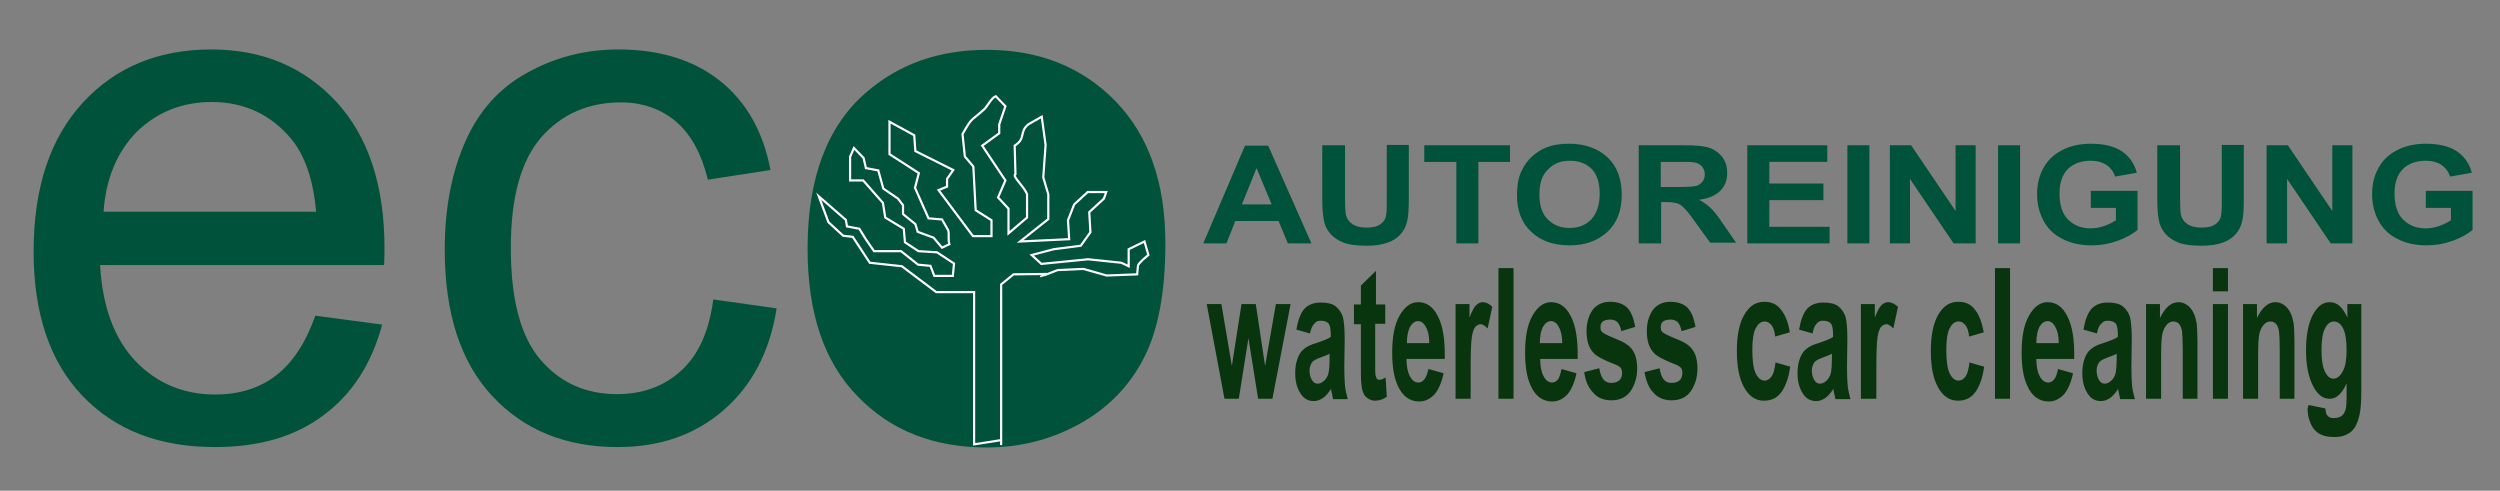
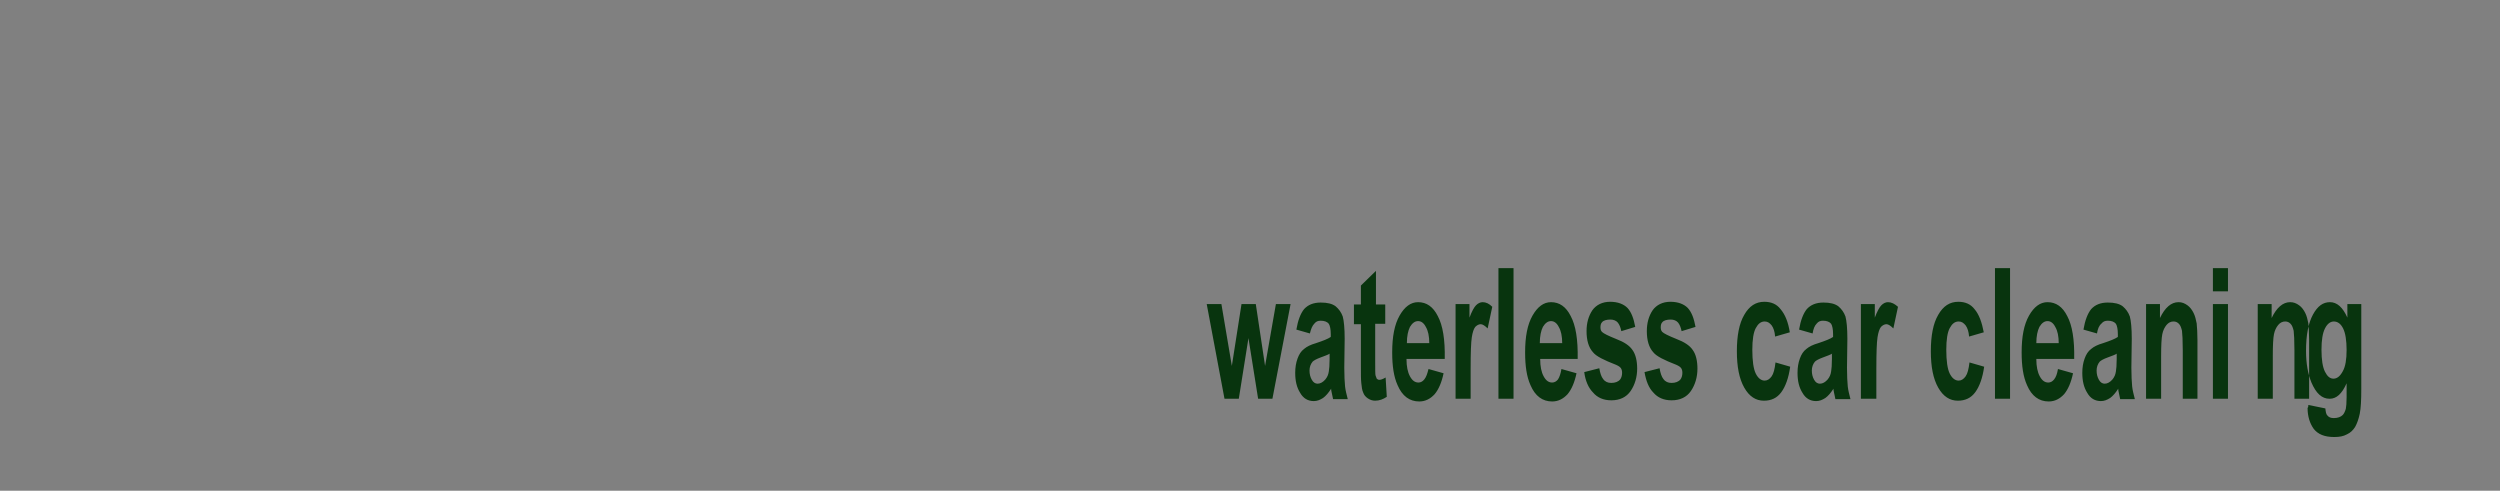
<svg xmlns="http://www.w3.org/2000/svg" id="Ebene_1" x="0px" y="0px" viewBox="0 0 647 127" style="enable-background:new 0 0 647 127;" xml:space="preserve">
  <rect x="0" y="0" width="647" height="127" fill="#808080" stroke="none" />
  <style type="text/css">
	.st0{fill-rule:evenodd;clip-rule:evenodd;fill:#00523A;}
	.st1{fill-rule:evenodd;clip-rule:evenodd;fill:#08340E;}
	.st2{fill-rule:evenodd;clip-rule:evenodd;fill:#00523A;stroke:#00523A;stroke-width:1.417;stroke-miterlimit:22.926;}
	.st3{fill-rule:evenodd;clip-rule:evenodd;fill:none;stroke:#FFFFFF;stroke-width:0.567;stroke-miterlimit:22.926;}
</style>
  <g>
-     <path class="st0" d="M339.4,63h-6.1l-2.4-5.8h-11.2l-2.3,5.8h-6l10.8-25.3h6L339.4,63L339.4,63z M329.1,52.9L329.1,52.9l-3.9-9.4   l-3.8,9.4H329.1L329.1,52.9z M342.4,37.6L342.4,37.6h5.7v13.7c0,2.2,0.1,3.6,0.2,4.2c0.2,1,0.8,1.9,1.7,2.5   c0.9,0.6,2.1,0.9,3.7,0.9c1.6,0,2.8-0.3,3.6-0.9c0.8-0.6,1.3-1.3,1.4-2.2c0.2-0.9,0.2-2.3,0.2-4.3v-14h5.7V51c0,3-0.1,5.2-0.5,6.5   c-0.3,1.3-0.9,2.3-1.7,3.2c-0.8,0.9-1.9,1.6-3.3,2.1c-1.4,0.5-3.2,0.8-5.4,0.8c-2.7,0-4.7-0.3-6-0.8c-1.4-0.6-2.5-1.3-3.3-2.2   c-0.8-0.9-1.3-1.8-1.6-2.8c-0.4-1.5-0.6-3.6-0.6-6.4V37.6L342.4,37.6z M376.9,63L376.9,63V41.9h-8.3v-4.3h22.2v4.3h-8.2V63H376.9   L376.9,63z M392.6,50.5L392.6,50.5c0-2.6,0.4-4.8,1.3-6.5c0.6-1.3,1.5-2.5,2.6-3.5c1.1-1,2.3-1.8,3.6-2.3c1.7-0.7,3.8-1,6-1   c4.1,0,7.4,1.2,9.9,3.5c2.5,2.3,3.7,5.6,3.7,9.7c0,4.1-1.2,7.3-3.7,9.6c-2.5,2.3-5.7,3.5-9.8,3.5c-4.2,0-7.5-1.2-9.9-3.5   C393.8,57.7,392.6,54.5,392.6,50.5L392.6,50.5z M398.4,50.3L398.4,50.3c0,2.9,0.7,5.1,2.2,6.5c1.5,1.5,3.3,2.2,5.6,2.2   c2.3,0,4.1-0.7,5.6-2.2c1.4-1.5,2.2-3.7,2.2-6.6c0-2.9-0.7-5.1-2.1-6.5c-1.4-1.4-3.3-2.1-5.6-2.1c-2.3,0-4.2,0.7-5.6,2.2   C399.1,45.2,398.4,47.4,398.4,50.3L398.4,50.3z M424.1,63L424.1,63V37.6h11.9c3,0,5.2,0.2,6.5,0.7c1.4,0.5,2.4,1.3,3.3,2.4   c0.8,1.2,1.2,2.5,1.2,4c0,1.9-0.6,3.5-1.8,4.7c-1.2,1.2-3.1,2-5.5,2.3c1.2,0.6,2.2,1.4,3,2.1c0.8,0.8,1.9,2.1,3.2,4.1l3.4,4.9h-6.7   l-4-5.5c-1.4-2-2.4-3.2-3-3.7c-0.5-0.5-1.1-0.9-1.7-1c-0.6-0.2-1.6-0.3-2.9-0.3h-1.1V63H424.1L424.1,63z M429.7,48.4L429.7,48.4   h4.2c2.7,0,4.4-0.1,5.1-0.3c0.7-0.2,1.2-0.6,1.6-1.1c0.4-0.5,0.6-1.1,0.6-1.9c0-0.9-0.3-1.5-0.8-2.1c-0.5-0.5-1.2-0.9-2.1-1   c-0.5-0.1-1.8-0.1-4.1-0.1h-4.4V48.4L429.7,48.4z M452.2,63L452.2,63V37.6h20.7v4.3h-15v5.6h14v4.3h-14v6.9h15.6V63H452.2L452.2,63   z M478.1,63L478.1,63V37.6h5.7V63H478.1L478.1,63z M489.1,63L489.1,63V37.6h5.5l11.5,17v-17h5.2V63h-5.7l-11.3-16.7V63H489.1   L489.1,63z M517.1,63L517.1,63V37.6h5.7V63H517.1L517.1,63z M541.1,53.7L541.1,53.7v-4.3h12.1v10.1c-1.2,1-2.9,2-5.1,2.8   c-2.2,0.8-4.5,1.2-6.8,1.2c-2.9,0-5.5-0.6-7.6-1.7c-2.2-1.1-3.8-2.7-4.9-4.8c-1.1-2.1-1.6-4.3-1.6-6.8c0-2.6,0.6-5,1.8-7   c1.2-2.1,3-3.6,5.4-4.7c1.8-0.8,4-1.3,6.7-1.3c3.5,0,6.2,0.7,8.1,2c1.9,1.3,3.2,3.2,3.8,5.5l-5.6,1c-0.4-1.2-1.1-2.2-2.2-3   c-1.1-0.7-2.4-1.1-4.1-1.1c-2.5,0-4.4,0.7-5.9,2.1c-1.4,1.4-2.2,3.5-2.2,6.3c0,3,0.7,5.3,2.2,6.8c1.5,1.5,3.4,2.3,5.8,2.3   c1.2,0,2.4-0.2,3.5-0.6c1.2-0.4,2.2-0.9,3.1-1.5v-3.2H541.1L541.1,53.7z M558.5,37.6L558.5,37.6h5.7v13.7c0,2.2,0.1,3.6,0.2,4.2   c0.2,1,0.8,1.9,1.7,2.5c0.9,0.6,2.1,0.9,3.7,0.9c1.6,0,2.8-0.3,3.6-0.9c0.8-0.6,1.3-1.3,1.4-2.2c0.2-0.9,0.2-2.3,0.2-4.3v-14h5.7   V51c0,3-0.1,5.2-0.5,6.5c-0.3,1.3-0.9,2.3-1.7,3.2c-0.8,0.9-1.9,1.6-3.3,2.1c-1.4,0.5-3.2,0.8-5.4,0.8c-2.7,0-4.7-0.3-6-0.8   c-1.4-0.6-2.5-1.3-3.3-2.2c-0.8-0.9-1.3-1.8-1.6-2.8c-0.4-1.5-0.6-3.6-0.6-6.4V37.6L558.5,37.6z M586.6,63L586.6,63V37.6h5.5   l11.5,17v-17h5.2V63h-5.6l-11.3-16.7V63H586.6L586.6,63z M627.8,53.7L627.8,53.7v-4.3h12.1v10.1c-1.2,1-2.9,2-5.1,2.8   c-2.2,0.8-4.5,1.2-6.8,1.2c-2.9,0-5.5-0.6-7.6-1.7c-2.2-1.1-3.8-2.7-4.9-4.8c-1.1-2.1-1.6-4.3-1.6-6.8c0-2.6,0.6-5,1.8-7   c1.2-2.1,3-3.6,5.4-4.7c1.8-0.8,4-1.3,6.7-1.3c3.5,0,6.2,0.7,8.1,2c1.9,1.3,3.2,3.2,3.8,5.5l-5.6,1c-0.4-1.2-1.1-2.2-2.2-3   c-1.1-0.7-2.4-1.1-4.1-1.1c-2.5,0-4.4,0.7-5.9,2.1c-1.4,1.4-2.2,3.5-2.2,6.3c0,3,0.7,5.3,2.2,6.8c1.5,1.5,3.4,2.3,5.8,2.3   c1.2,0,2.4-0.2,3.5-0.6c1.2-0.4,2.2-0.9,3.1-1.5v-3.2H627.8z" />
-     <path class="st1" d="M316.9,103.2l-4.6-24.5h3.8l2.7,16l2.5-16h3.7l2.4,16l2.8-16h3.8l-4.7,24.5h-3.7l-2.5-15.7l-2.5,15.7H316.9   L316.9,103.2z M339,86.3L339,86.3l-3.5-1c0.4-2.4,1.1-4.2,2-5.3c1-1.1,2.4-1.7,4.3-1.7c1.7,0,3,0.3,3.9,1c0.8,0.7,1.4,1.5,1.8,2.6   c0.3,1.1,0.5,3,0.5,5.8l-0.1,7.5c0,2.1,0.1,3.7,0.2,4.8c0.1,1,0.4,2.1,0.7,3.3H345c-0.1-0.4-0.2-1.1-0.4-1.9   c-0.1-0.4-0.1-0.6-0.1-0.8c-0.7,1.1-1.4,1.9-2.1,2.4c-0.8,0.5-1.5,0.8-2.4,0.8c-1.5,0-2.7-0.7-3.5-2.1c-0.9-1.4-1.3-3.1-1.3-5.2   c0-1.4,0.2-2.6,0.6-3.7c0.4-1.1,0.9-1.9,1.7-2.5c0.7-0.6,1.7-1.1,3.1-1.5c1.8-0.6,3.1-1.1,3.8-1.6v-0.7c0-1.3-0.2-2.2-0.5-2.7   c-0.4-0.5-1.1-0.8-2.1-0.8c-0.7,0-1.2,0.2-1.6,0.7C339.6,84.3,339.3,85.1,339,86.3L339,86.3z M344.2,91.5L344.2,91.5   c-0.5,0.3-1.3,0.6-2.4,1c-1.1,0.4-1.8,0.8-2.1,1.1c-0.5,0.6-0.8,1.4-0.8,2.3c0,0.9,0.2,1.7,0.6,2.4c0.4,0.7,0.9,1,1.5,1   c0.7,0,1.4-0.4,2-1.1c0.5-0.6,0.8-1.3,0.9-2.1c0.1-0.6,0.2-1.6,0.2-3.2V91.5L344.2,91.5z M358.5,78.7L358.5,78.7v5.1h-2.6v9.9   c0,2,0,3.2,0.1,3.5c0.1,0.3,0.2,0.6,0.3,0.8c0.2,0.2,0.4,0.3,0.7,0.3c0.4,0,0.9-0.2,1.6-0.6l0.3,5c-0.9,0.6-1.9,1-3,1   c-0.7,0-1.3-0.2-1.9-0.6c-0.6-0.4-1-0.9-1.2-1.5c-0.3-0.6-0.4-1.5-0.5-2.5c-0.1-0.8-0.1-2.3-0.1-4.6V83.9h-1.8v-5.1h1.8v-4.9   l3.9-3.8v8.7H358.5L358.5,78.7z M369.7,95.5L369.7,95.5l3.9,1.1c-0.5,2.4-1.3,4.2-2.3,5.4c-1.1,1.2-2.4,1.9-4,1.9   c-2.5,0-4.4-1.4-5.6-4.2c-1-2.2-1.4-5-1.4-8.5c0-4.1,0.6-7.2,1.9-9.5c1.3-2.3,2.9-3.5,4.8-3.5c2.2,0,3.9,1.2,5.1,3.6   c1.3,2.4,1.9,6.1,1.8,11.1H364c0,1.9,0.3,3.4,0.9,4.5c0.6,1.1,1.3,1.6,2.2,1.6c0.6,0,1.1-0.3,1.5-0.8   C369.1,97.6,369.4,96.7,369.7,95.5L369.7,95.5z M369.9,88.9L369.9,88.9c0-1.9-0.3-3.3-0.9-4.3c-0.5-1-1.2-1.5-2-1.5   c-0.8,0-1.5,0.5-2.1,1.5c-0.5,1-0.8,2.4-0.8,4.2H369.9L369.9,88.9z M380.6,103.2L380.6,103.2h-3.9V78.7h3.6v3.5   c0.6-1.6,1.2-2.7,1.7-3.2c0.5-0.5,1.1-0.8,1.7-0.8c0.9,0,1.7,0.4,2.5,1.2l-1.2,5.6c-0.7-0.7-1.3-1.1-1.8-1.1c-0.5,0-1,0.3-1.4,0.7   c-0.4,0.5-0.7,1.4-0.9,2.7c-0.2,1.3-0.3,4-0.3,8.2V103.2L380.6,103.2z M387.8,103.2L387.8,103.2V69.4h3.9v33.8H387.8L387.8,103.2z    M404.1,95.5L404.1,95.5l3.9,1.1c-0.5,2.4-1.3,4.2-2.3,5.4c-1.1,1.2-2.4,1.9-4,1.9c-2.5,0-4.4-1.4-5.6-4.2c-1-2.2-1.4-5-1.4-8.5   c0-4.1,0.6-7.2,1.9-9.5c1.3-2.3,2.9-3.5,4.8-3.5c2.2,0,3.9,1.2,5.1,3.6c1.3,2.4,1.9,6.1,1.8,11.1h-9.7c0,1.9,0.3,3.4,0.9,4.5   c0.6,1.1,1.3,1.6,2.2,1.6c0.6,0,1.1-0.3,1.5-0.8C403.6,97.6,403.9,96.7,404.1,95.5L404.1,95.5z M404.3,88.9L404.3,88.9   c0-1.9-0.3-3.3-0.9-4.3c-0.5-1-1.2-1.5-2-1.5c-0.8,0-1.5,0.5-2.1,1.5c-0.5,1-0.8,2.4-0.8,4.2H404.3L404.3,88.9z M410,96.3L410,96.3   l3.9-1c0.2,1.2,0.5,2.2,1,2.8c0.5,0.7,1.2,1,2.1,1c1,0,1.8-0.3,2.3-0.9c0.3-0.4,0.5-1,0.5-1.7c0-0.5-0.1-0.9-0.3-1.2   c-0.2-0.3-0.6-0.6-1.3-0.9c-3.1-1.2-5.1-2.2-5.9-3.2c-1.2-1.3-1.7-3.2-1.7-5.5c0-2.1,0.5-3.9,1.5-5.4c1-1.4,2.6-2.2,4.6-2.2   c2,0,3.5,0.6,4.5,1.6c1,1.1,1.6,2.7,2,4.9l-3.6,1.1c-0.2-1-0.5-1.7-0.9-2.2c-0.4-0.5-1.1-0.8-1.9-0.8c-1,0-1.8,0.2-2.2,0.7   c-0.3,0.3-0.4,0.8-0.4,1.3c0,0.5,0.1,0.9,0.4,1.2c0.4,0.4,1.6,1,3.6,1.8c2.1,0.8,3.5,1.7,4.3,2.9c0.8,1.1,1.2,2.8,1.2,4.8   c0,2.2-0.6,4.2-1.7,5.8c-1.1,1.6-2.8,2.4-5,2.4c-2,0-3.6-0.7-4.7-2C411.1,100.4,410.3,98.6,410,96.3L410,96.3z M425.6,96.3   L425.6,96.3l3.9-1c0.2,1.2,0.5,2.2,1,2.8c0.5,0.7,1.2,1,2.1,1c1,0,1.8-0.3,2.3-0.9c0.3-0.4,0.5-1,0.5-1.7c0-0.5-0.1-0.9-0.3-1.2   c-0.2-0.3-0.6-0.6-1.3-0.9c-3.1-1.2-5.1-2.2-5.9-3.2c-1.2-1.3-1.7-3.2-1.7-5.5c0-2.1,0.5-3.9,1.5-5.4c1-1.4,2.6-2.2,4.6-2.2   c2,0,3.5,0.6,4.5,1.6c1,1.1,1.6,2.7,2,4.9l-3.6,1.1c-0.2-1-0.5-1.7-0.9-2.2c-0.4-0.5-1.1-0.8-1.9-0.8c-1,0-1.8,0.2-2.2,0.7   c-0.3,0.3-0.4,0.8-0.4,1.3c0,0.5,0.1,0.9,0.4,1.2c0.4,0.4,1.6,1,3.6,1.8c2.1,0.8,3.5,1.7,4.3,2.9c0.8,1.1,1.2,2.8,1.2,4.8   c0,2.2-0.6,4.2-1.7,5.8c-1.1,1.6-2.8,2.4-5,2.4c-2,0-3.6-0.7-4.7-2C426.7,100.4,426,98.6,425.6,96.3L425.6,96.3z M463.2,86   L463.2,86l-3.8,1.1c-0.1-1.3-0.4-2.2-0.9-2.9c-0.5-0.6-1-1-1.8-1c-1,0-1.7,0.6-2.3,1.7c-0.6,1.1-0.9,3-0.9,5.6c0,2.9,0.3,5,0.9,6.2   c0.6,1.2,1.4,1.8,2.3,1.8c0.7,0,1.3-0.4,1.8-1.1c0.5-0.7,0.8-1.9,1-3.6l3.8,1.1c-0.4,2.9-1.2,5.1-2.3,6.6c-1.1,1.5-2.6,2.2-4.5,2.2   c-2.1,0-3.8-1.1-5.1-3.4c-1.3-2.3-1.9-5.4-1.9-9.4c0-4,0.6-7.2,1.9-9.4c1.3-2.3,3-3.4,5.2-3.4c1.8,0,3.2,0.6,4.2,1.9   C462,81.4,462.8,83.4,463.2,86L463.2,86z M469.1,86.3L469.1,86.3l-3.5-1c0.4-2.4,1.1-4.2,2-5.3c1-1.1,2.4-1.7,4.3-1.7   c1.7,0,3,0.3,3.9,1c0.8,0.7,1.4,1.5,1.8,2.6c0.3,1.1,0.5,3,0.5,5.8l-0.1,7.5c0,2.1,0.1,3.7,0.2,4.8c0.1,1,0.4,2.1,0.7,3.3H475   c-0.1-0.4-0.2-1.1-0.4-1.9c-0.1-0.4-0.1-0.6-0.1-0.8c-0.7,1.1-1.4,1.9-2.1,2.4c-0.8,0.5-1.5,0.8-2.4,0.8c-1.5,0-2.7-0.7-3.5-2.1   c-0.9-1.4-1.3-3.1-1.3-5.2c0-1.4,0.2-2.6,0.6-3.7c0.4-1.1,0.9-1.9,1.7-2.5c0.7-0.6,1.7-1.1,3.1-1.5c1.8-0.6,3.1-1.1,3.8-1.6v-0.7   c0-1.3-0.2-2.2-0.5-2.7c-0.4-0.5-1.1-0.8-2.1-0.8c-0.7,0-1.2,0.2-1.6,0.7C469.6,84.3,469.3,85.1,469.1,86.3L469.1,86.3z    M474.2,91.5L474.2,91.5c-0.5,0.3-1.3,0.6-2.4,1c-1.1,0.4-1.8,0.8-2.1,1.1c-0.5,0.6-0.8,1.4-0.8,2.3c0,0.9,0.2,1.7,0.6,2.4   c0.4,0.7,0.9,1,1.5,1c0.7,0,1.4-0.4,2-1.1c0.5-0.6,0.8-1.3,0.9-2.1c0.1-0.6,0.2-1.6,0.2-3.2V91.5L474.2,91.5z M485.5,103.2   L485.5,103.2h-3.9V78.7h3.6v3.5c0.6-1.6,1.2-2.7,1.7-3.2c0.5-0.5,1.1-0.8,1.7-0.8c0.9,0,1.7,0.4,2.6,1.2l-1.2,5.6   c-0.7-0.7-1.3-1.1-1.8-1.1c-0.5,0-1,0.3-1.4,0.7c-0.4,0.5-0.7,1.4-0.9,2.7c-0.2,1.3-0.3,4-0.3,8.2V103.2L485.5,103.2z M513.4,86   L513.4,86l-3.8,1.1c-0.1-1.3-0.4-2.2-0.9-2.9c-0.5-0.6-1-1-1.8-1c-1,0-1.7,0.6-2.3,1.7c-0.6,1.1-0.9,3-0.9,5.6c0,2.9,0.3,5,0.9,6.2   c0.6,1.2,1.4,1.8,2.3,1.8c0.7,0,1.3-0.4,1.8-1.1c0.5-0.7,0.8-1.9,1-3.6l3.8,1.1c-0.4,2.9-1.2,5.1-2.3,6.6c-1.1,1.5-2.6,2.2-4.5,2.2   c-2.1,0-3.8-1.1-5.1-3.4c-1.3-2.3-1.9-5.4-1.9-9.4c0-4,0.6-7.2,1.9-9.4c1.3-2.3,3-3.4,5.2-3.4c1.8,0,3.2,0.6,4.2,1.9   C512.2,81.4,512.9,83.4,513.4,86L513.4,86z M516.3,103.2L516.3,103.2V69.4h3.9v33.8H516.3L516.3,103.2z M532.6,95.5L532.6,95.5   l3.9,1.1c-0.5,2.4-1.3,4.2-2.3,5.4c-1.1,1.2-2.4,1.9-4,1.9c-2.5,0-4.4-1.4-5.6-4.2c-1-2.2-1.4-5-1.4-8.5c0-4.1,0.6-7.2,1.9-9.5   c1.3-2.3,2.9-3.5,4.8-3.5c2.2,0,3.9,1.2,5.1,3.6c1.3,2.4,1.9,6.1,1.8,11.1H527c0,1.9,0.3,3.4,0.9,4.5c0.6,1.1,1.3,1.6,2.2,1.6   c0.6,0,1.1-0.3,1.5-0.8C532.1,97.6,532.4,96.7,532.6,95.5L532.6,95.5z M532.8,88.9L532.8,88.9c0-1.9-0.3-3.3-0.9-4.3   c-0.5-1-1.2-1.5-2-1.5c-0.8,0-1.5,0.5-2.1,1.5c-0.5,1-0.8,2.4-0.8,4.2H532.8L532.8,88.9z M542.7,86.3L542.7,86.3l-3.5-1   c0.4-2.4,1.1-4.2,2-5.3c1-1.1,2.4-1.7,4.3-1.7c1.7,0,3,0.3,3.9,1c0.8,0.7,1.4,1.5,1.8,2.6c0.3,1.1,0.5,3,0.5,5.8l-0.1,7.5   c0,2.1,0.1,3.7,0.2,4.8c0.1,1,0.4,2.1,0.7,3.3h-3.8c-0.1-0.4-0.2-1.1-0.4-1.9c-0.1-0.4-0.1-0.6-0.1-0.8c-0.7,1.1-1.4,1.9-2.1,2.4   c-0.8,0.5-1.5,0.8-2.4,0.8c-1.5,0-2.7-0.7-3.5-2.1c-0.9-1.4-1.3-3.1-1.3-5.2c0-1.4,0.2-2.6,0.6-3.7c0.4-1.1,0.9-1.9,1.7-2.5   c0.7-0.6,1.7-1.1,3.1-1.5c1.8-0.6,3.1-1.1,3.8-1.6v-0.7c0-1.3-0.2-2.2-0.5-2.7c-0.4-0.5-1.1-0.8-2.1-0.8c-0.7,0-1.2,0.2-1.6,0.7   C543.2,84.3,542.9,85.1,542.7,86.3L542.7,86.3z M547.9,91.5L547.9,91.5c-0.5,0.3-1.3,0.6-2.4,1c-1.1,0.4-1.8,0.8-2.1,1.1   c-0.5,0.6-0.8,1.4-0.8,2.3c0,0.9,0.2,1.7,0.6,2.4c0.4,0.7,0.9,1,1.5,1c0.7,0,1.4-0.4,2-1.1c0.5-0.6,0.8-1.3,0.9-2.1   c0.1-0.6,0.2-1.6,0.2-3.2V91.5L547.9,91.5z M568.8,103.2L568.8,103.2h-3.9V90.7c0-2.6-0.1-4.3-0.2-5.1c-0.2-0.8-0.4-1.4-0.8-1.8   c-0.4-0.4-0.8-0.6-1.4-0.6c-0.7,0-1.3,0.3-1.8,0.9c-0.5,0.6-0.9,1.4-1.1,2.4c-0.2,1-0.3,2.9-0.3,5.6v11.1h-3.9V78.7h3.6v3.6   c1.3-2.7,2.9-4.1,4.8-4.1c0.9,0,1.6,0.3,2.3,0.8c0.7,0.5,1.2,1.2,1.6,2c0.4,0.8,0.6,1.7,0.8,2.7c0.1,1,0.2,2.5,0.2,4.3V103.2   L568.8,103.2z M572.7,75.4L572.7,75.4v-6h3.9v6H572.7L572.7,75.4z M572.7,103.2L572.7,103.2V78.7h3.9v24.5H572.7L572.7,103.2z    M593.8,103.2L593.8,103.2H590V90.7c0-2.6-0.1-4.3-0.2-5.1c-0.2-0.8-0.4-1.4-0.8-1.8c-0.4-0.4-0.8-0.6-1.4-0.6   c-0.7,0-1.3,0.3-1.8,0.9c-0.5,0.6-0.9,1.4-1.1,2.4c-0.2,1-0.3,2.9-0.3,5.6v11.1h-3.9V78.7h3.6v3.6c1.3-2.7,2.9-4.1,4.8-4.1   c0.9,0,1.6,0.3,2.3,0.8c0.7,0.5,1.2,1.2,1.6,2c0.4,0.8,0.6,1.7,0.8,2.7c0.1,1,0.2,2.5,0.2,4.3V103.2L593.8,103.2z M597.4,104.8   L597.4,104.8l4.4,0.9c0.1,0.9,0.2,1.5,0.5,1.8c0.4,0.5,0.9,0.7,1.7,0.7c1,0,1.8-0.3,2.3-0.8c0.3-0.3,0.6-0.9,0.8-1.6   c0.1-0.5,0.2-1.5,0.2-3l0-3.6c-1.2,2.7-2.6,4-4.4,4c-2,0-3.5-1.4-4.7-4.2c-0.9-2.2-1.4-4.9-1.4-8.2c0-4.1,0.6-7.2,1.8-9.4   c1.2-2.2,2.6-3.2,4.4-3.2c1.8,0,3.3,1.3,4.5,4v-3.5h3.6v21.9c0,2.9-0.1,5-0.4,6.5c-0.3,1.4-0.7,2.5-1.2,3.4   c-0.5,0.8-1.2,1.5-2.1,1.9c-0.9,0.5-1.9,0.7-3.3,0.7c-2.5,0-4.2-0.7-5.3-2.1c-1-1.4-1.6-3.2-1.6-5.4   C597.4,105.3,597.4,105.1,597.4,104.8L597.4,104.8z M600.8,90.5L600.8,90.5c0,2.6,0.3,4.5,0.9,5.7c0.6,1.2,1.3,1.8,2.2,1.8   c0.9,0,1.7-0.6,2.4-1.9c0.7-1.2,1-3.1,1-5.5c0-2.5-0.3-4.4-0.9-5.6c-0.6-1.2-1.4-1.8-2.4-1.8c-0.9,0-1.7,0.6-2.3,1.8   C601.1,86.2,600.8,88,600.8,90.5z" />
-     <ellipse class="st2" cx="256.2" cy="62.8" rx="31.1" ry="43.1" />
-     <path class="st0" d="M81.6,81.7L98.9,84c-2.7,10.1-7.7,17.9-15.1,23.4c-7.4,5.6-16.7,8.3-28.2,8.3c-14.4,0-25.8-4.4-34.3-13.3   C12.9,93.6,8.7,81.1,8.7,65.1c0-16.6,4.3-29.4,12.8-38.6c8.5-9.2,19.6-13.7,33.2-13.7c13.2,0,23.9,4.5,32.3,13.5   c8.3,9,12.5,21.6,12.5,37.9c0,1,0,2.5-0.1,4.4H25.9c0.6,10.8,3.7,19.1,9.2,24.9c5.5,5.7,12.4,8.6,20.6,8.6c6.1,0,11.4-1.6,15.7-4.9   C75.7,93.9,79.1,88.8,81.6,81.7L81.6,81.7z M26.8,54.8L26.8,54.8h55c-0.7-8.3-2.9-14.5-6.3-18.7c-5.3-6.4-12.2-9.7-20.7-9.7   c-7.7,0-14.1,2.6-19.4,7.7C30.3,39.3,27.4,46.2,26.8,54.8L26.8,54.8z M184.6,77.5L184.6,77.5l16.4,2.3c-1.8,11.3-6.4,20-13.8,26.4   c-7.4,6.4-16.5,9.5-27.3,9.5c-13.5,0-24.3-4.4-32.5-13.2c-8.2-8.8-12.3-21.4-12.3-37.9c0-10.7,1.8-20,5.3-27.9   c3.5-8,8.9-14,16.1-17.9c7.2-4,15-6,23.5-6c10.7,0,19.5,2.7,26.3,8.1c6.8,5.4,11.2,13.1,13.1,23.1l-16.2,2.5   c-1.6-6.6-4.3-11.6-8.2-15c-3.9-3.3-8.7-5-14.3-5c-8.4,0-15.3,3-20.6,9c-5.3,6.1-7.9,15.6-7.9,28.6c0,13.3,2.5,22.9,7.6,28.9   c5.1,6,11.7,9,19.9,9c6.6,0,12.1-2,16.5-6C180.7,92,183.5,85.8,184.6,77.5L184.6,77.5z M209,64.3L209,64.3   c0-18.2,5.1-31.8,15.3-40.5c8.5-7.3,18.8-10.9,31.1-10.9c13.5,0,24.6,4.4,33.3,13.3c8.6,8.9,12.9,21.1,12.9,36.8   c0,12.7-1.9,22.7-5.7,29.9c-3.8,7.3-9.4,12.9-16.7,16.9c-7.3,4-15.2,6-23.8,6c-13.8,0-25-4.4-33.5-13.3   C213.2,93.6,209,80.9,209,64.3L209,64.3z M226.1,64.3L226.1,64.3c0,12.6,2.8,22.1,8.3,28.3c5.6,6.3,12.5,9.4,20.9,9.4   c8.3,0,15.2-3.1,20.8-9.5c5.5-6.3,8.3-15.9,8.3-28.8c0-12.2-2.8-21.4-8.3-27.7c-5.6-6.3-12.5-9.4-20.7-9.4   c-8.4,0-15.4,3.1-20.9,9.4C228.9,42.3,226.1,51.7,226.1,64.3z" />
-     <path class="st3" d="M259.1,113.9l-7,1.1V75.6h-9.8l-8.9-6.7l-8.3-0.9l-4.4-6.7l-2.5-0.3l-3.8-3.5l-2.5-6.7l7,6.1l0.3,1.7l3.2,0.6   l1.6,2.6l2.2,3.2h7l4.4,3.5l3.2,0.3l1,2.6h4.8l0.3-3.2l-4.4-2.9l-4.8-0.3l-3.5-2.3l-0.3-3.5l-4.8-2.9l-0.6-3.8l-5.1-5.8H220v-6.1   l1-2.3l2.5,2.6l0.6,2.6l3.2,0.6l1.3,4.7l3.8,2.6l1.3,1.7v2.3l3.2,2.6l0.6,2l4.1,1.5l2.2,2.6l1.9-0.9c-0.4-1.4,0-2.4-0.3-3.6   l-1.6-2.8l-3.5-0.3l-3.5-7.9l1-3.8l-7.6-4.9v-8.4l6.4,3.5l0.3,4.1l9.8,4.9l-1.6,2.3v2l-2.2,0.9l8.9,11.9h4.8v-4.1l-4.1-2.6   l-0.6-11.3l-2.2-2.6l-0.6-5.8c2.7-4.7,2-3.1,5.7-6.5c0.7-0.7,1.9-3,2.9-3.3l2.5,2.6l-1.6,4.7v2.3l-4.4,3.2l6,9l-1.9,4.4L261,54v6.4   l4.8-4.1v-6.1c-0.9-2.1-4-4.7-3-5.1l-0.2-7.4c3-1.9,1.1-3.5,3.5-5.5l3.5-2l1,7.3l-0.6,8.4l1.3,4.4v6.4l-7.3,5.8l12.7-0.6l-0.3-4.9   l1.6-4.1l3.5-3.2h4.8l-0.6,1.7l-3.8,3.5l0.3,5.2l-2.5,3.5l-7,0.9L267,66l2.5,2.3l12.1-1.2l8.6,0.9l1.9,0.9v-4.4l4.1-2l1,3.5   c-0.5,0.4-2.7,2.2-2.7,2.8l-0.2,2.2l-7.9,0.3l-6-1.7l-6.7,0.3c-0.3,0.1-7.3,2.9-2.7,1l-8.7,0.1l-3.2,2.6v41.6" />
+     <path class="st1" d="M316.9,103.2l-4.6-24.5h3.8l2.7,16l2.5-16h3.7l2.4,16l2.8-16h3.8l-4.7,24.5h-3.7l-2.5-15.7l-2.5,15.7H316.9   L316.9,103.2z M339,86.3L339,86.3l-3.5-1c0.4-2.4,1.1-4.2,2-5.3c1-1.1,2.4-1.7,4.3-1.7c1.7,0,3,0.3,3.9,1c0.8,0.7,1.4,1.5,1.8,2.6   c0.3,1.1,0.5,3,0.5,5.8l-0.1,7.5c0,2.1,0.1,3.7,0.2,4.8c0.1,1,0.4,2.1,0.7,3.3H345c-0.1-0.4-0.2-1.1-0.4-1.9   c-0.1-0.4-0.1-0.6-0.1-0.8c-0.7,1.1-1.4,1.9-2.1,2.4c-0.8,0.5-1.5,0.8-2.4,0.8c-1.5,0-2.7-0.7-3.5-2.1c-0.9-1.4-1.3-3.1-1.3-5.2   c0-1.4,0.2-2.6,0.6-3.7c0.4-1.1,0.9-1.9,1.7-2.5c0.7-0.6,1.7-1.1,3.1-1.5c1.8-0.6,3.1-1.1,3.8-1.6v-0.7c0-1.3-0.2-2.2-0.5-2.7   c-0.4-0.5-1.1-0.8-2.1-0.8c-0.7,0-1.2,0.2-1.6,0.7C339.6,84.3,339.3,85.1,339,86.3L339,86.3z M344.2,91.5L344.2,91.5   c-0.5,0.3-1.3,0.6-2.4,1c-1.1,0.4-1.8,0.8-2.1,1.1c-0.5,0.6-0.8,1.4-0.8,2.3c0,0.9,0.2,1.7,0.6,2.4c0.4,0.7,0.9,1,1.5,1   c0.7,0,1.4-0.4,2-1.1c0.5-0.6,0.8-1.3,0.9-2.1c0.1-0.6,0.2-1.6,0.2-3.2V91.5L344.2,91.5z M358.5,78.7L358.5,78.7v5.1h-2.6v9.9   c0,2,0,3.2,0.1,3.5c0.1,0.3,0.2,0.6,0.3,0.8c0.2,0.2,0.4,0.3,0.7,0.3c0.4,0,0.9-0.2,1.6-0.6l0.3,5c-0.9,0.6-1.9,1-3,1   c-0.7,0-1.3-0.2-1.9-0.6c-0.6-0.4-1-0.9-1.2-1.5c-0.3-0.6-0.4-1.5-0.5-2.5c-0.1-0.8-0.1-2.3-0.1-4.6V83.9h-1.8v-5.1h1.8v-4.9   l3.9-3.8v8.7H358.5L358.5,78.7z M369.7,95.5L369.7,95.5l3.9,1.1c-0.5,2.4-1.3,4.2-2.3,5.4c-1.1,1.2-2.4,1.9-4,1.9   c-2.5,0-4.4-1.4-5.6-4.2c-1-2.2-1.4-5-1.4-8.5c0-4.1,0.6-7.2,1.9-9.5c1.3-2.3,2.9-3.5,4.8-3.5c2.2,0,3.9,1.2,5.1,3.6   c1.3,2.4,1.9,6.1,1.8,11.1H364c0,1.9,0.3,3.4,0.9,4.5c0.6,1.1,1.3,1.6,2.2,1.6c0.6,0,1.1-0.3,1.5-0.8   C369.1,97.6,369.4,96.7,369.7,95.5L369.7,95.5z M369.9,88.9L369.9,88.9c0-1.9-0.3-3.3-0.9-4.3c-0.5-1-1.2-1.5-2-1.5   c-0.8,0-1.5,0.5-2.1,1.5c-0.5,1-0.8,2.4-0.8,4.2H369.9L369.9,88.9z M380.6,103.2L380.6,103.2h-3.9V78.7h3.6v3.5   c0.6-1.6,1.2-2.7,1.7-3.2c0.5-0.5,1.1-0.8,1.7-0.8c0.9,0,1.7,0.4,2.5,1.2l-1.2,5.6c-0.7-0.7-1.3-1.1-1.8-1.1c-0.5,0-1,0.3-1.4,0.7   c-0.4,0.5-0.7,1.4-0.9,2.7c-0.2,1.3-0.3,4-0.3,8.2V103.2L380.6,103.2z M387.8,103.2L387.8,103.2V69.4h3.9v33.8H387.8L387.8,103.2z    M404.1,95.5L404.1,95.5l3.9,1.1c-0.5,2.4-1.3,4.2-2.3,5.4c-1.1,1.2-2.4,1.9-4,1.9c-2.5,0-4.4-1.4-5.6-4.2c-1-2.2-1.4-5-1.4-8.5   c0-4.1,0.6-7.2,1.9-9.5c1.3-2.3,2.9-3.5,4.8-3.5c2.2,0,3.9,1.2,5.1,3.6c1.3,2.4,1.9,6.1,1.8,11.1h-9.7c0,1.9,0.3,3.4,0.9,4.5   c0.6,1.1,1.3,1.6,2.2,1.6c0.6,0,1.1-0.3,1.5-0.8C403.6,97.6,403.9,96.7,404.1,95.5L404.1,95.5z M404.3,88.9L404.3,88.9   c0-1.9-0.3-3.3-0.9-4.3c-0.5-1-1.2-1.5-2-1.5c-0.8,0-1.5,0.5-2.1,1.5c-0.5,1-0.8,2.4-0.8,4.2H404.3L404.3,88.9z M410,96.3L410,96.3   l3.9-1c0.2,1.2,0.5,2.2,1,2.8c0.5,0.7,1.2,1,2.1,1c1,0,1.8-0.3,2.3-0.9c0.3-0.4,0.5-1,0.5-1.7c0-0.5-0.1-0.9-0.3-1.2   c-0.2-0.3-0.6-0.6-1.3-0.9c-3.1-1.2-5.1-2.2-5.9-3.2c-1.2-1.3-1.7-3.2-1.7-5.5c0-2.1,0.5-3.9,1.5-5.4c1-1.4,2.6-2.2,4.6-2.2   c2,0,3.5,0.6,4.5,1.6c1,1.1,1.6,2.7,2,4.9l-3.6,1.1c-0.2-1-0.5-1.7-0.9-2.2c-0.4-0.5-1.1-0.8-1.9-0.8c-1,0-1.8,0.2-2.2,0.7   c-0.3,0.3-0.4,0.8-0.4,1.3c0,0.5,0.1,0.9,0.4,1.2c0.4,0.4,1.6,1,3.6,1.8c2.1,0.8,3.5,1.7,4.3,2.9c0.8,1.1,1.2,2.8,1.2,4.8   c0,2.2-0.6,4.2-1.7,5.8c-1.1,1.6-2.8,2.4-5,2.4c-2,0-3.6-0.7-4.7-2C411.1,100.4,410.3,98.6,410,96.3L410,96.3z M425.6,96.3   L425.6,96.3l3.9-1c0.2,1.2,0.5,2.2,1,2.8c0.5,0.7,1.2,1,2.1,1c1,0,1.8-0.3,2.3-0.9c0.3-0.4,0.5-1,0.5-1.7c0-0.5-0.1-0.9-0.3-1.2   c-0.2-0.3-0.6-0.6-1.3-0.9c-3.1-1.2-5.1-2.2-5.9-3.2c-1.2-1.3-1.7-3.2-1.7-5.5c0-2.1,0.5-3.9,1.5-5.4c1-1.4,2.6-2.2,4.6-2.2   c2,0,3.5,0.6,4.5,1.6c1,1.1,1.6,2.7,2,4.9l-3.6,1.1c-0.2-1-0.5-1.7-0.9-2.2c-0.4-0.5-1.1-0.8-1.9-0.8c-1,0-1.8,0.2-2.2,0.7   c-0.3,0.3-0.4,0.8-0.4,1.3c0,0.5,0.1,0.9,0.4,1.2c0.4,0.4,1.6,1,3.6,1.8c2.1,0.8,3.5,1.7,4.3,2.9c0.8,1.1,1.2,2.8,1.2,4.8   c0,2.2-0.6,4.2-1.7,5.8c-1.1,1.6-2.8,2.4-5,2.4c-2,0-3.6-0.7-4.7-2C426.7,100.4,426,98.6,425.6,96.3L425.6,96.3z M463.2,86   L463.2,86l-3.8,1.1c-0.1-1.3-0.4-2.2-0.9-2.9c-0.5-0.6-1-1-1.8-1c-1,0-1.7,0.6-2.3,1.7c-0.6,1.1-0.9,3-0.9,5.6c0,2.9,0.3,5,0.9,6.2   c0.6,1.2,1.4,1.8,2.3,1.8c0.7,0,1.3-0.4,1.8-1.1c0.5-0.7,0.8-1.9,1-3.6l3.8,1.1c-0.4,2.9-1.2,5.1-2.3,6.6c-1.1,1.5-2.6,2.2-4.5,2.2   c-2.1,0-3.8-1.1-5.1-3.4c-1.3-2.3-1.9-5.4-1.9-9.4c0-4,0.6-7.2,1.9-9.4c1.3-2.3,3-3.4,5.2-3.4c1.8,0,3.2,0.6,4.2,1.9   C462,81.4,462.8,83.4,463.2,86L463.2,86z M469.1,86.3L469.1,86.3l-3.5-1c0.4-2.4,1.1-4.2,2-5.3c1-1.1,2.4-1.7,4.3-1.7   c1.7,0,3,0.3,3.9,1c0.8,0.7,1.4,1.5,1.8,2.6c0.3,1.1,0.5,3,0.5,5.8l-0.1,7.5c0,2.1,0.1,3.7,0.2,4.8c0.1,1,0.4,2.1,0.7,3.3H475   c-0.1-0.4-0.2-1.1-0.4-1.9c-0.1-0.4-0.1-0.6-0.1-0.8c-0.7,1.1-1.4,1.9-2.1,2.4c-0.8,0.5-1.5,0.8-2.4,0.8c-1.5,0-2.7-0.7-3.5-2.1   c-0.9-1.4-1.3-3.1-1.3-5.2c0-1.4,0.2-2.6,0.6-3.7c0.4-1.1,0.9-1.9,1.7-2.5c0.7-0.6,1.7-1.1,3.1-1.5c1.8-0.6,3.1-1.1,3.8-1.6v-0.7   c0-1.3-0.2-2.2-0.5-2.7c-0.4-0.5-1.1-0.8-2.1-0.8c-0.7,0-1.2,0.2-1.6,0.7C469.6,84.3,469.3,85.1,469.1,86.3L469.1,86.3z    M474.2,91.5L474.2,91.5c-0.5,0.3-1.3,0.6-2.4,1c-1.1,0.4-1.8,0.8-2.1,1.1c-0.5,0.6-0.8,1.4-0.8,2.3c0,0.9,0.2,1.7,0.6,2.4   c0.4,0.7,0.9,1,1.5,1c0.7,0,1.4-0.4,2-1.1c0.5-0.6,0.8-1.3,0.9-2.1c0.1-0.6,0.2-1.6,0.2-3.2V91.5L474.2,91.5z M485.5,103.2   L485.5,103.2h-3.9V78.7h3.6v3.5c0.6-1.6,1.2-2.7,1.7-3.2c0.5-0.5,1.1-0.8,1.7-0.8c0.9,0,1.7,0.4,2.6,1.2l-1.2,5.6   c-0.7-0.7-1.3-1.1-1.8-1.1c-0.5,0-1,0.3-1.4,0.7c-0.4,0.5-0.7,1.4-0.9,2.7c-0.2,1.3-0.3,4-0.3,8.2V103.2L485.5,103.2z M513.4,86   L513.4,86l-3.8,1.1c-0.1-1.3-0.4-2.2-0.9-2.9c-0.5-0.6-1-1-1.8-1c-1,0-1.7,0.6-2.3,1.7c-0.6,1.1-0.9,3-0.9,5.6c0,2.9,0.3,5,0.9,6.2   c0.6,1.2,1.4,1.8,2.3,1.8c0.7,0,1.3-0.4,1.8-1.1c0.5-0.7,0.8-1.9,1-3.6l3.8,1.1c-0.4,2.9-1.2,5.1-2.3,6.6c-1.1,1.5-2.6,2.2-4.5,2.2   c-2.1,0-3.8-1.1-5.1-3.4c-1.3-2.3-1.9-5.4-1.9-9.4c0-4,0.6-7.2,1.9-9.4c1.3-2.3,3-3.4,5.2-3.4c1.8,0,3.2,0.6,4.2,1.9   C512.2,81.4,512.9,83.4,513.4,86L513.4,86z M516.3,103.2L516.3,103.2V69.4h3.9v33.8H516.3L516.3,103.2z M532.6,95.5L532.6,95.5   l3.9,1.1c-0.5,2.4-1.3,4.2-2.3,5.4c-1.1,1.2-2.4,1.9-4,1.9c-2.5,0-4.4-1.4-5.6-4.2c-1-2.2-1.4-5-1.4-8.5c0-4.1,0.6-7.2,1.9-9.5   c1.3-2.3,2.9-3.5,4.8-3.5c2.2,0,3.9,1.2,5.1,3.6c1.3,2.4,1.9,6.1,1.8,11.1H527c0,1.9,0.3,3.4,0.9,4.5c0.6,1.1,1.3,1.6,2.2,1.6   c0.6,0,1.1-0.3,1.5-0.8C532.1,97.6,532.4,96.7,532.6,95.5L532.6,95.5z M532.8,88.9L532.8,88.9c0-1.9-0.3-3.3-0.9-4.3   c-0.5-1-1.2-1.5-2-1.5c-0.8,0-1.5,0.5-2.1,1.5c-0.5,1-0.8,2.4-0.8,4.2H532.8L532.8,88.9z M542.7,86.3L542.7,86.3l-3.5-1   c0.4-2.4,1.1-4.2,2-5.3c1-1.1,2.4-1.7,4.3-1.7c1.7,0,3,0.3,3.9,1c0.8,0.7,1.4,1.5,1.8,2.6c0.3,1.1,0.5,3,0.5,5.8l-0.1,7.5   c0,2.1,0.1,3.7,0.2,4.8c0.1,1,0.4,2.1,0.7,3.3h-3.8c-0.1-0.4-0.2-1.1-0.4-1.9c-0.1-0.4-0.1-0.6-0.1-0.8c-0.7,1.1-1.4,1.9-2.1,2.4   c-0.8,0.5-1.5,0.8-2.4,0.8c-1.5,0-2.7-0.7-3.5-2.1c-0.9-1.4-1.3-3.1-1.3-5.2c0-1.4,0.2-2.6,0.6-3.7c0.4-1.1,0.9-1.9,1.7-2.5   c0.7-0.6,1.7-1.1,3.1-1.5c1.8-0.6,3.1-1.1,3.8-1.6v-0.7c0-1.3-0.2-2.2-0.5-2.7c-0.4-0.5-1.1-0.8-2.1-0.8c-0.7,0-1.2,0.2-1.6,0.7   C543.2,84.3,542.9,85.1,542.7,86.3L542.7,86.3z M547.9,91.5L547.9,91.5c-0.5,0.3-1.3,0.6-2.4,1c-1.1,0.4-1.8,0.8-2.1,1.1   c-0.5,0.6-0.8,1.4-0.8,2.3c0,0.9,0.2,1.7,0.6,2.4c0.4,0.7,0.9,1,1.5,1c0.7,0,1.4-0.4,2-1.1c0.5-0.6,0.8-1.3,0.9-2.1   c0.1-0.6,0.2-1.6,0.2-3.2V91.5L547.9,91.5z M568.8,103.2L568.8,103.2h-3.9V90.7c0-2.6-0.1-4.3-0.2-5.1c-0.2-0.8-0.4-1.4-0.8-1.8   c-0.4-0.4-0.8-0.6-1.4-0.6c-0.7,0-1.3,0.3-1.8,0.9c-0.5,0.6-0.9,1.4-1.1,2.4c-0.2,1-0.3,2.9-0.3,5.6v11.1h-3.9V78.7h3.6v3.6   c1.3-2.7,2.9-4.1,4.8-4.1c0.9,0,1.6,0.3,2.3,0.8c0.7,0.5,1.2,1.2,1.6,2c0.4,0.8,0.6,1.7,0.8,2.7c0.1,1,0.2,2.5,0.2,4.3V103.2   L568.8,103.2z M572.7,75.4L572.7,75.4v-6h3.9v6H572.7L572.7,75.4z M572.7,103.2L572.7,103.2V78.7h3.9v24.5H572.7L572.7,103.2z    M593.8,103.2L593.8,103.2V90.7c0-2.6-0.1-4.3-0.2-5.1c-0.2-0.8-0.4-1.4-0.8-1.8c-0.4-0.4-0.8-0.6-1.4-0.6   c-0.7,0-1.3,0.3-1.8,0.9c-0.5,0.6-0.9,1.4-1.1,2.4c-0.2,1-0.3,2.9-0.3,5.6v11.1h-3.9V78.7h3.6v3.6c1.3-2.7,2.9-4.1,4.8-4.1   c0.9,0,1.6,0.3,2.3,0.8c0.7,0.5,1.2,1.2,1.6,2c0.4,0.8,0.6,1.7,0.8,2.7c0.1,1,0.2,2.5,0.2,4.3V103.2L593.8,103.2z M597.4,104.8   L597.4,104.8l4.4,0.9c0.1,0.9,0.2,1.5,0.5,1.8c0.4,0.5,0.9,0.7,1.7,0.7c1,0,1.8-0.3,2.3-0.8c0.3-0.3,0.6-0.9,0.8-1.6   c0.1-0.5,0.2-1.5,0.2-3l0-3.6c-1.2,2.7-2.6,4-4.4,4c-2,0-3.5-1.4-4.7-4.2c-0.9-2.2-1.4-4.9-1.4-8.2c0-4.1,0.6-7.2,1.8-9.4   c1.2-2.2,2.6-3.2,4.4-3.2c1.8,0,3.3,1.3,4.5,4v-3.5h3.6v21.9c0,2.9-0.1,5-0.4,6.5c-0.3,1.4-0.7,2.5-1.2,3.4   c-0.5,0.8-1.2,1.5-2.1,1.9c-0.9,0.5-1.9,0.7-3.3,0.7c-2.5,0-4.2-0.7-5.3-2.1c-1-1.4-1.6-3.2-1.6-5.4   C597.4,105.3,597.4,105.1,597.4,104.8L597.4,104.8z M600.8,90.5L600.8,90.5c0,2.6,0.3,4.5,0.9,5.7c0.6,1.2,1.3,1.8,2.2,1.8   c0.9,0,1.7-0.6,2.4-1.9c0.7-1.2,1-3.1,1-5.5c0-2.5-0.3-4.4-0.9-5.6c-0.6-1.2-1.4-1.8-2.4-1.8c-0.9,0-1.7,0.6-2.3,1.8   C601.1,86.2,600.8,88,600.8,90.5z" />
  </g>
</svg>